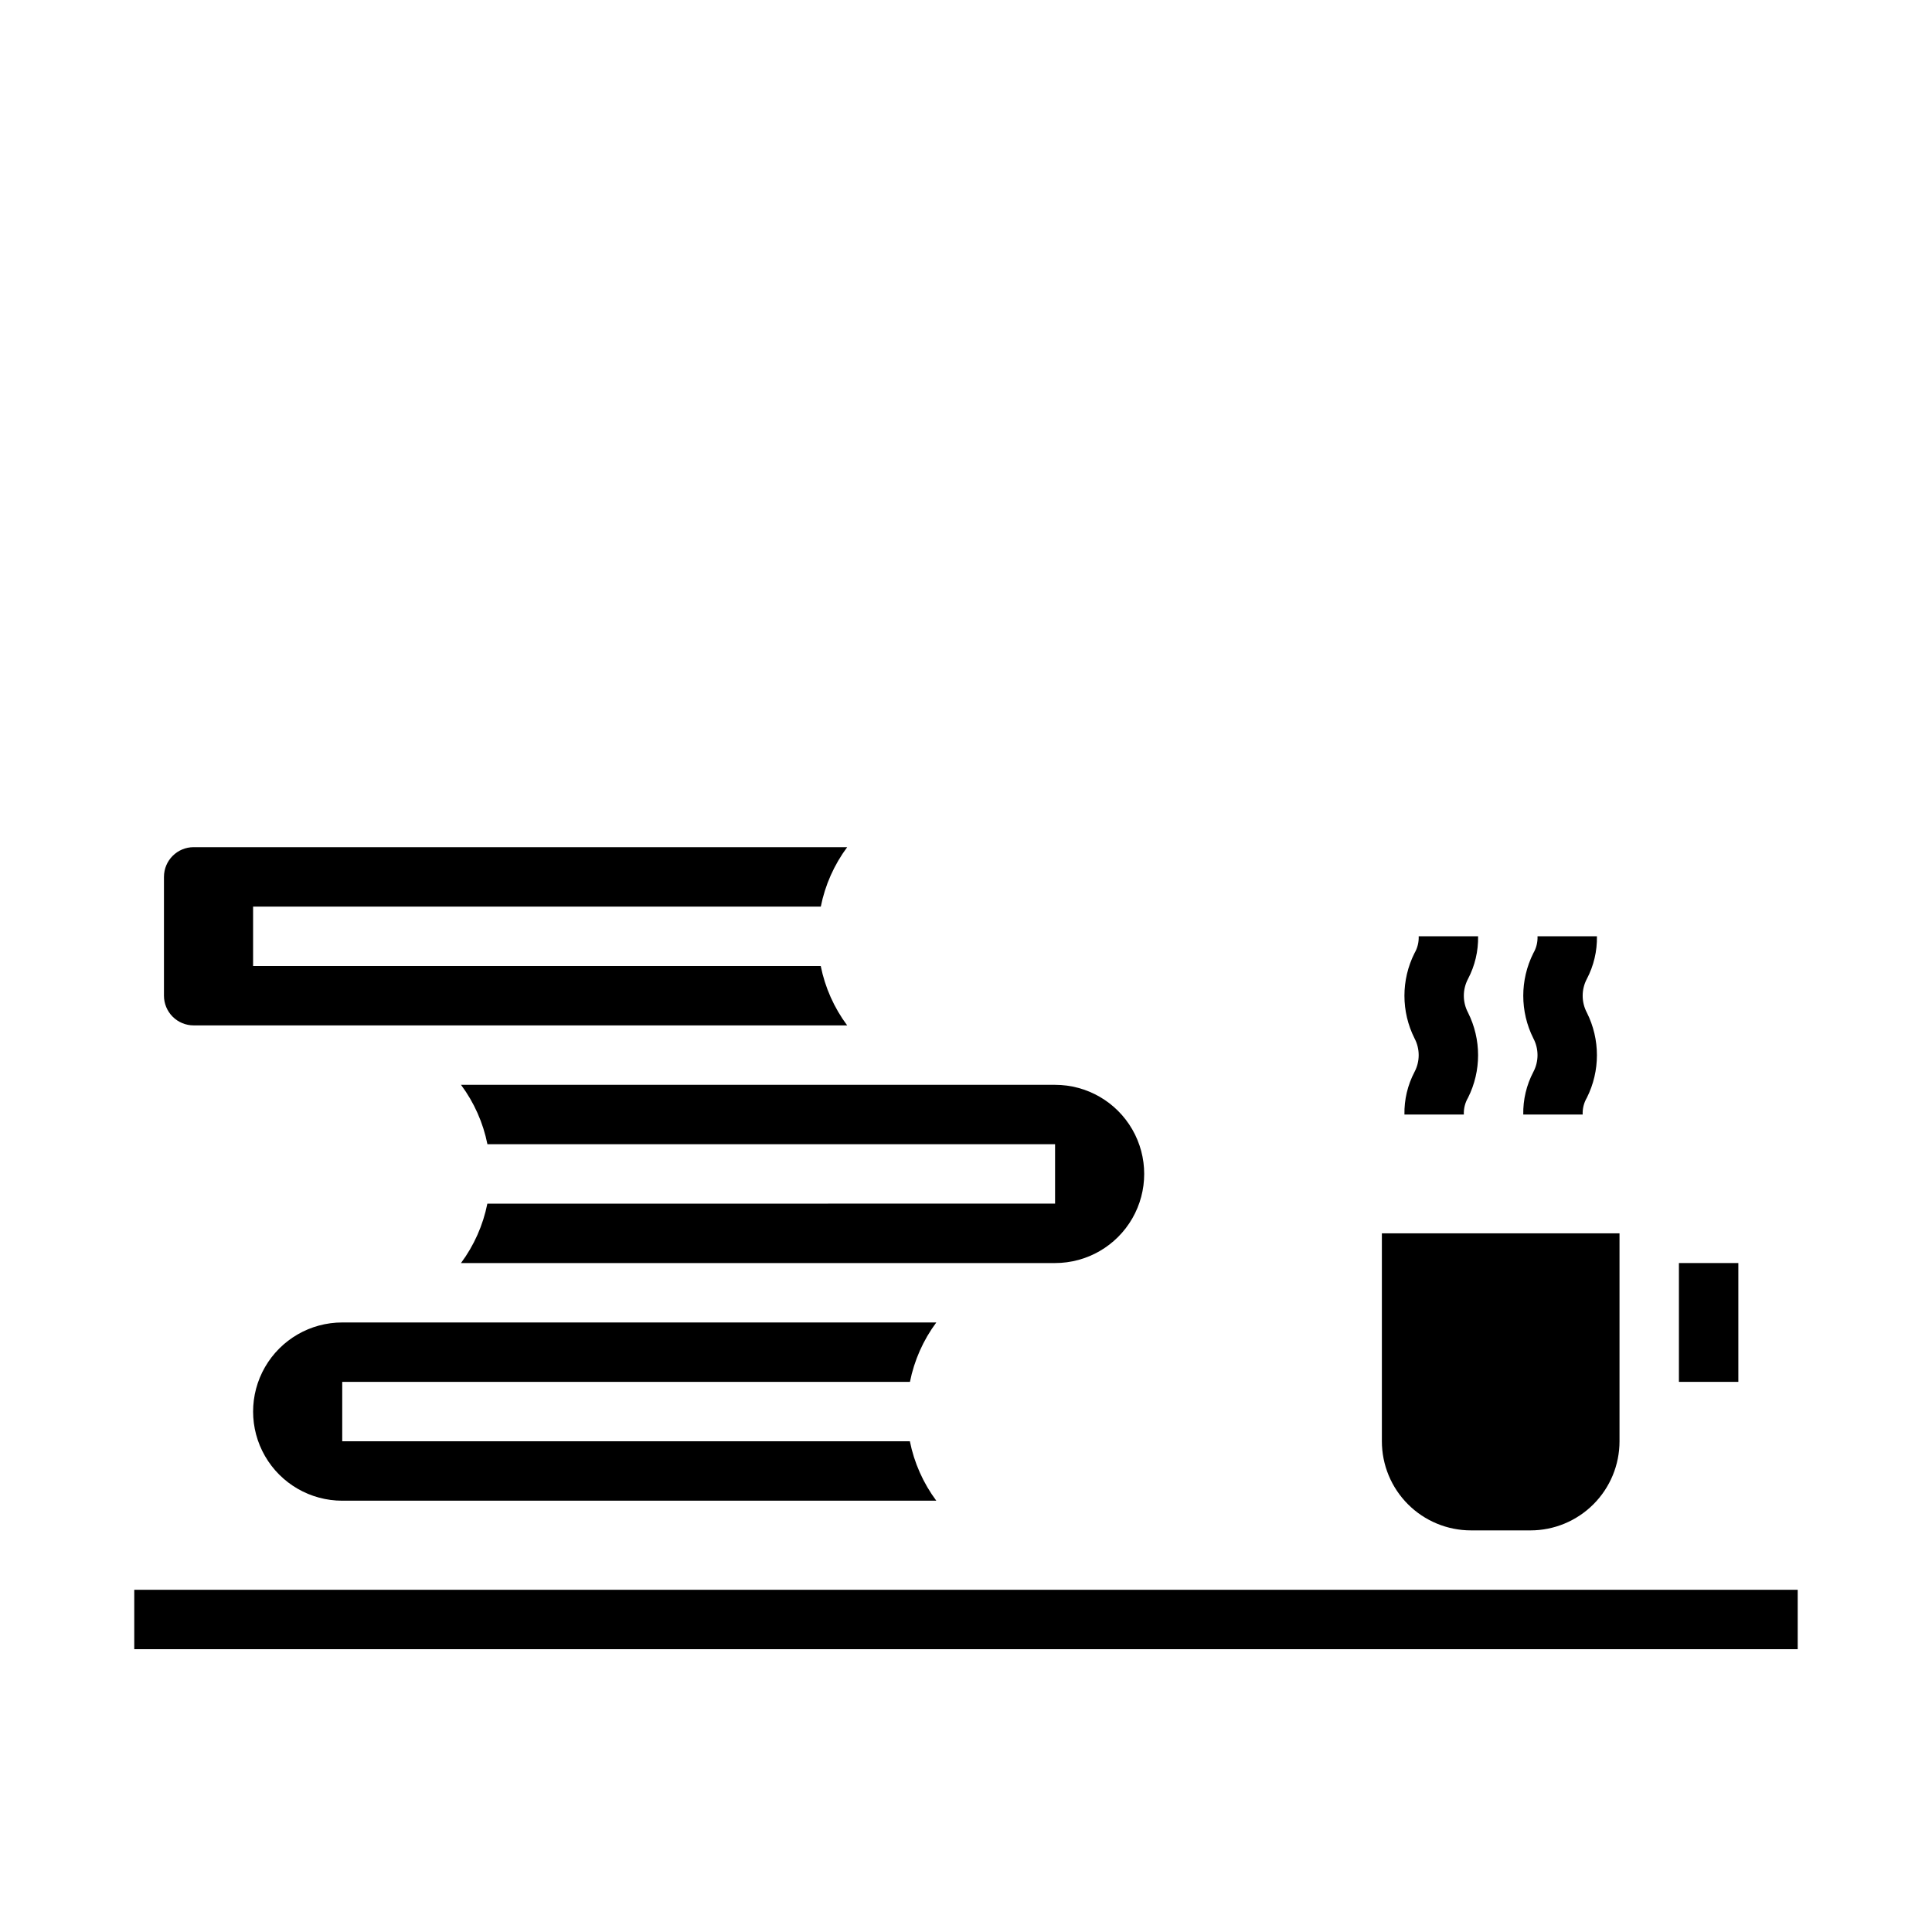
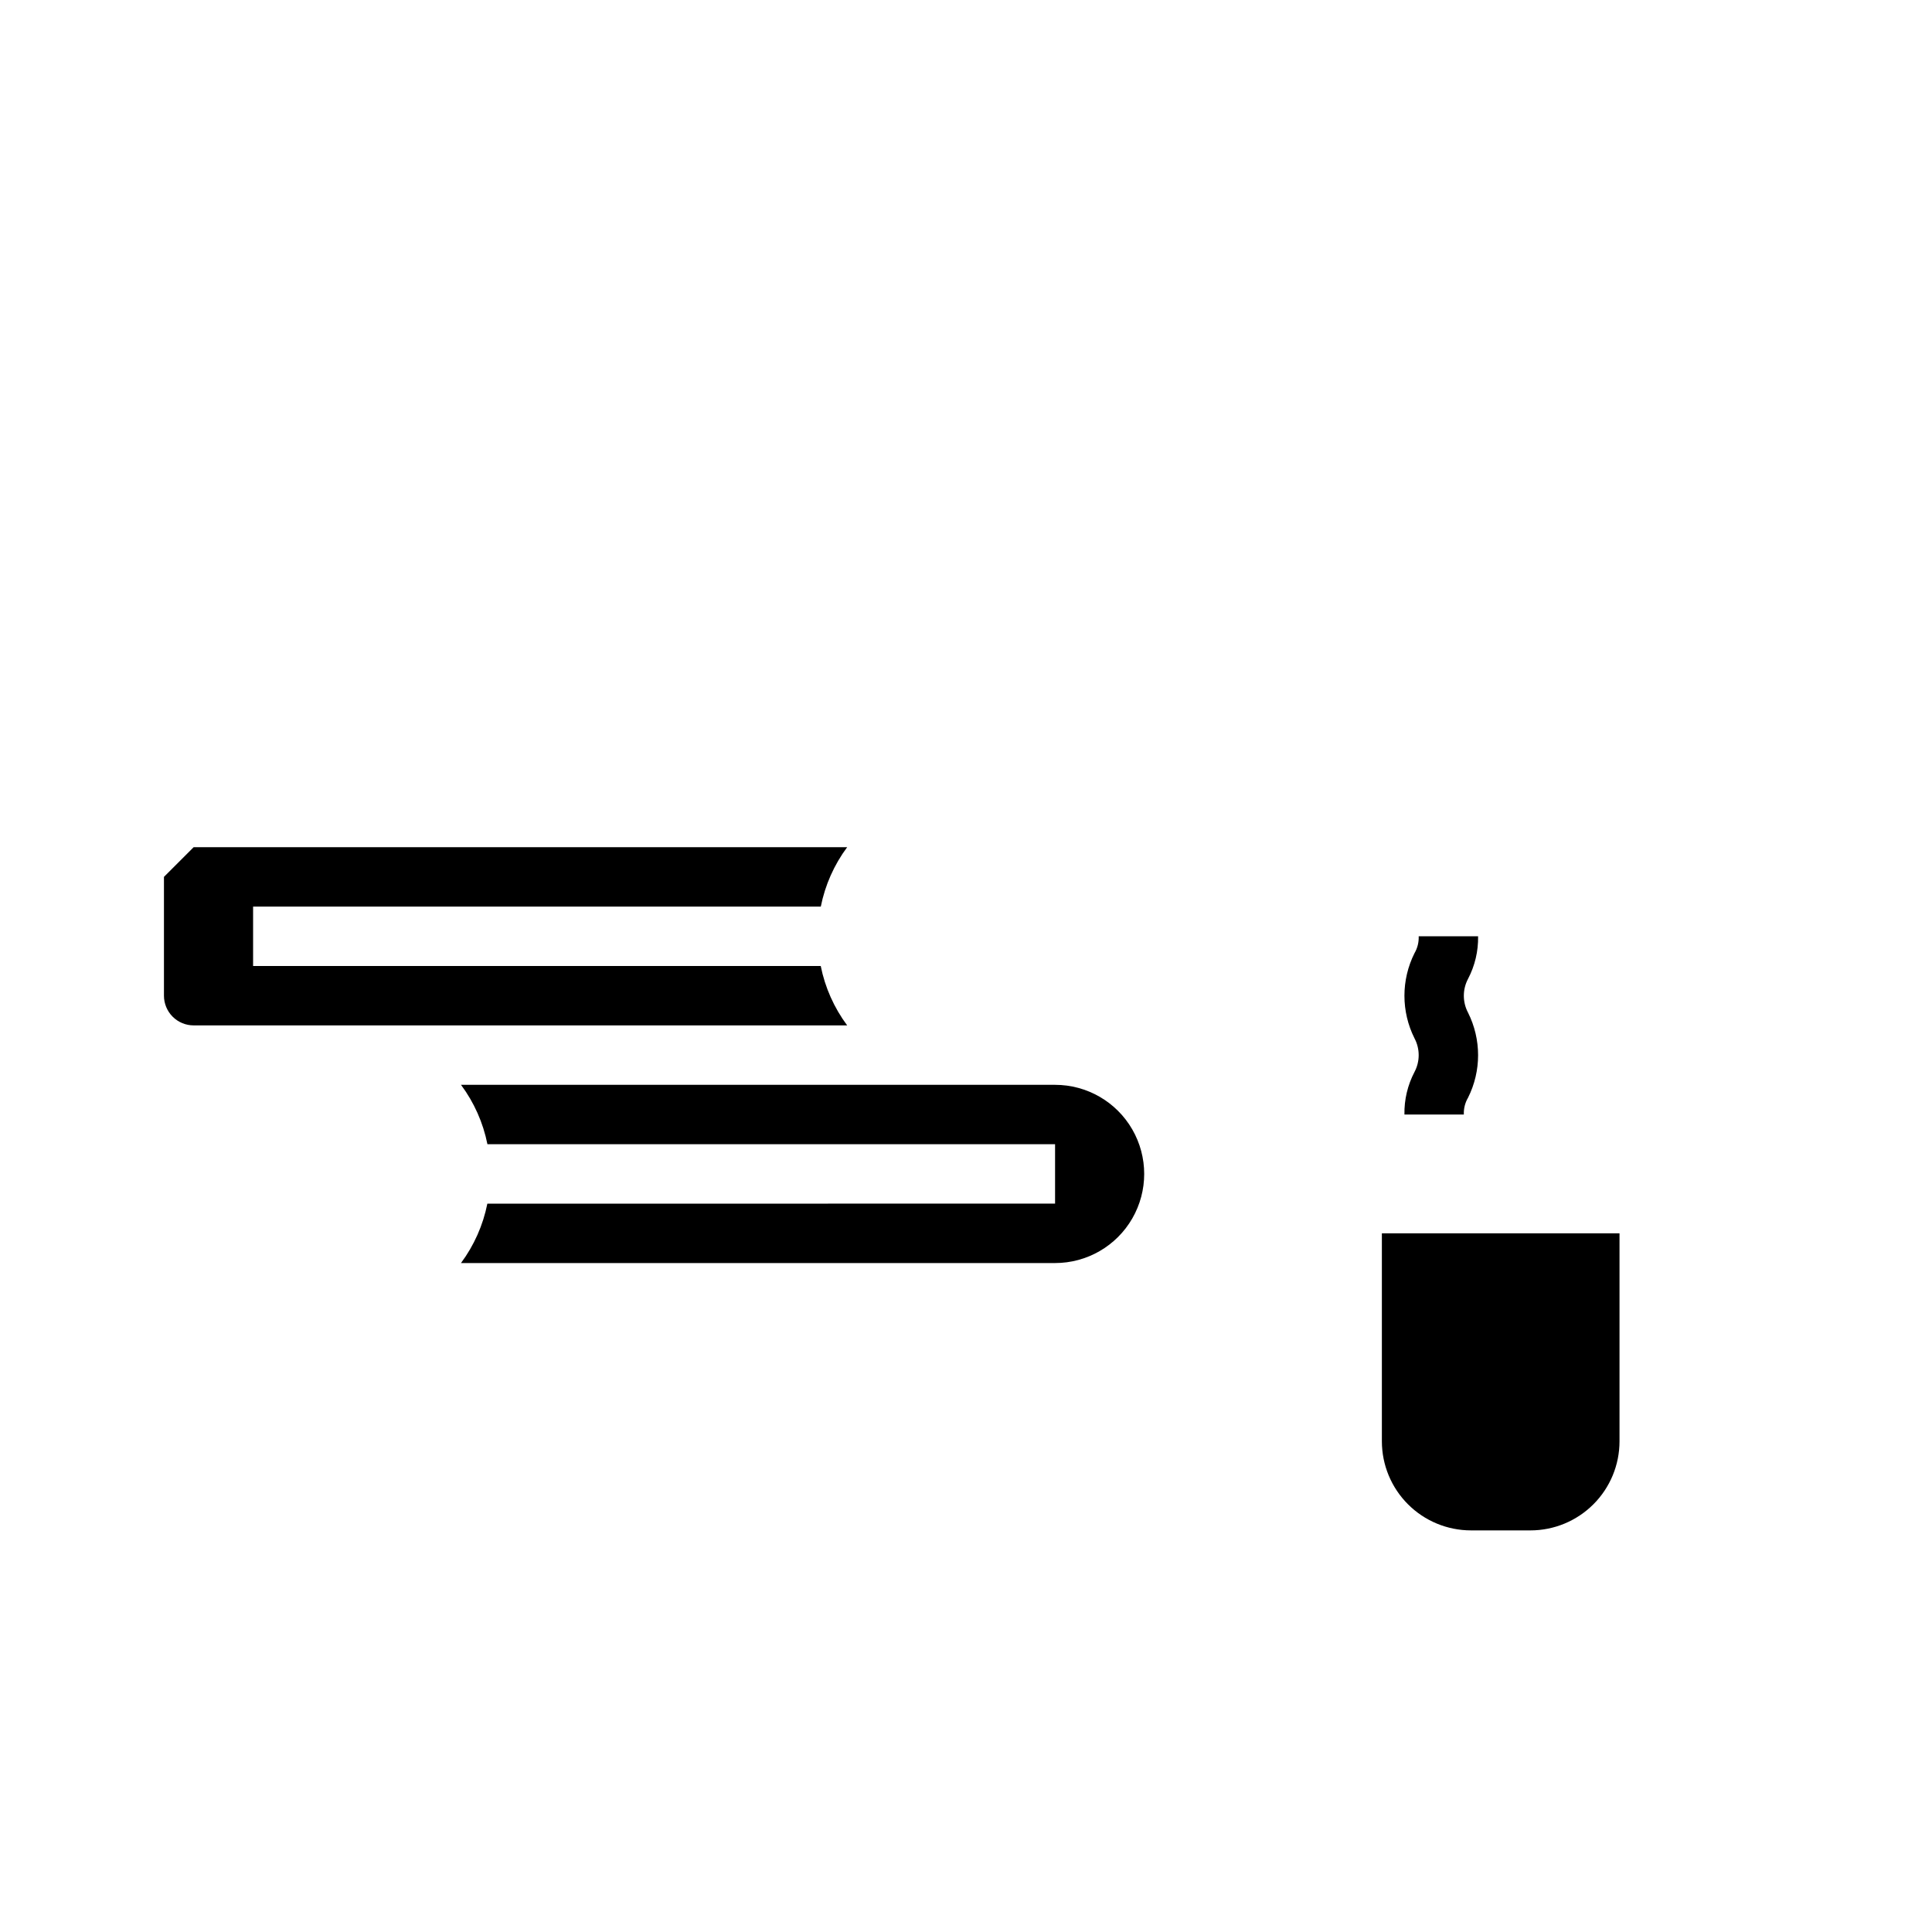
<svg xmlns="http://www.w3.org/2000/svg" fill="#000000" width="800px" height="800px" version="1.1" viewBox="144 144 512 512">
  <g>
    <path d="m549.57 549.57c6.266 0 12.27-2.488 16.699-6.918 4.43-4.426 6.918-10.434 6.918-16.699v-55.102h-62.977v55.105-0.004c0 6.266 2.488 12.273 6.918 16.699 4.426 4.43 10.434 6.918 16.699 6.918z" />
-     <path d="m588.93 478.72h15.75v31.488h-15.75z" />
-     <path d="m179.58 565.31h440.83v15.742h-440.83z" />
-     <path d="m547.68 439.36h15.746c-0.066-1.559 0.316-3.106 1.109-4.449 3.555-7.098 3.555-15.461 0-22.559-1.48-2.797-1.48-6.141 0-8.938 1.824-3.477 2.742-7.359 2.668-11.289h-15.742c0.066 1.566-0.32 3.121-1.109 4.473-3.559 7.102-3.559 15.469 0 22.57 1.477 2.785 1.477 6.125 0 8.91-1.824 3.477-2.742 7.356-2.672 11.281z" />
    <path d="m516.19 439.36h15.742c-0.066-1.559 0.316-3.106 1.109-4.449 3.555-7.098 3.555-15.461 0-22.559-1.48-2.797-1.48-6.141 0-8.938 1.824-3.477 2.742-7.359 2.668-11.289h-15.742c0.066 1.566-0.32 3.121-1.109 4.473-3.559 7.102-3.559 15.469 0 22.57 1.477 2.785 1.477 6.125 0 8.91-1.824 3.477-2.742 7.356-2.668 11.281z" />
-     <path d="m187.45 376.38v31.488c0 2.086 0.832 4.09 2.305 5.566 1.477 1.477 3.481 2.305 5.566 2.305h173.19c-3.473-4.664-5.867-10.043-7.008-15.742h-150.43v-15.746h150.45c1.137-5.699 3.523-11.078 6.992-15.742h-173.19c-4.348 0-7.871 3.523-7.871 7.871z" />
-     <path d="m234.69 541.7h157.44c-3.473-4.664-5.863-10.043-7.004-15.746h-150.43v-15.742h150.45c1.137-5.699 3.523-11.078 6.988-15.746h-157.44c-8.438 0-16.234 4.504-20.453 11.809-4.219 7.309-4.219 16.309 0 23.617 4.219 7.309 12.016 11.809 20.453 11.809z" />
+     <path d="m187.45 376.38v31.488c0 2.086 0.832 4.09 2.305 5.566 1.477 1.477 3.481 2.305 5.566 2.305h173.19c-3.473-4.664-5.867-10.043-7.008-15.742h-150.43v-15.746h150.45c1.137-5.699 3.523-11.078 6.992-15.742h-173.19z" />
    <path d="m423.61 431.49h-157.44c3.473 4.664 5.863 10.039 7.004 15.742h150.43v15.742l-150.45 0.004c-1.137 5.699-3.523 11.078-6.988 15.742h157.44c8.438 0 16.234-4.5 20.453-11.809 4.219-7.305 4.219-16.309 0-23.617-4.219-7.305-12.016-11.805-20.453-11.805z" />
  </g>
</svg>